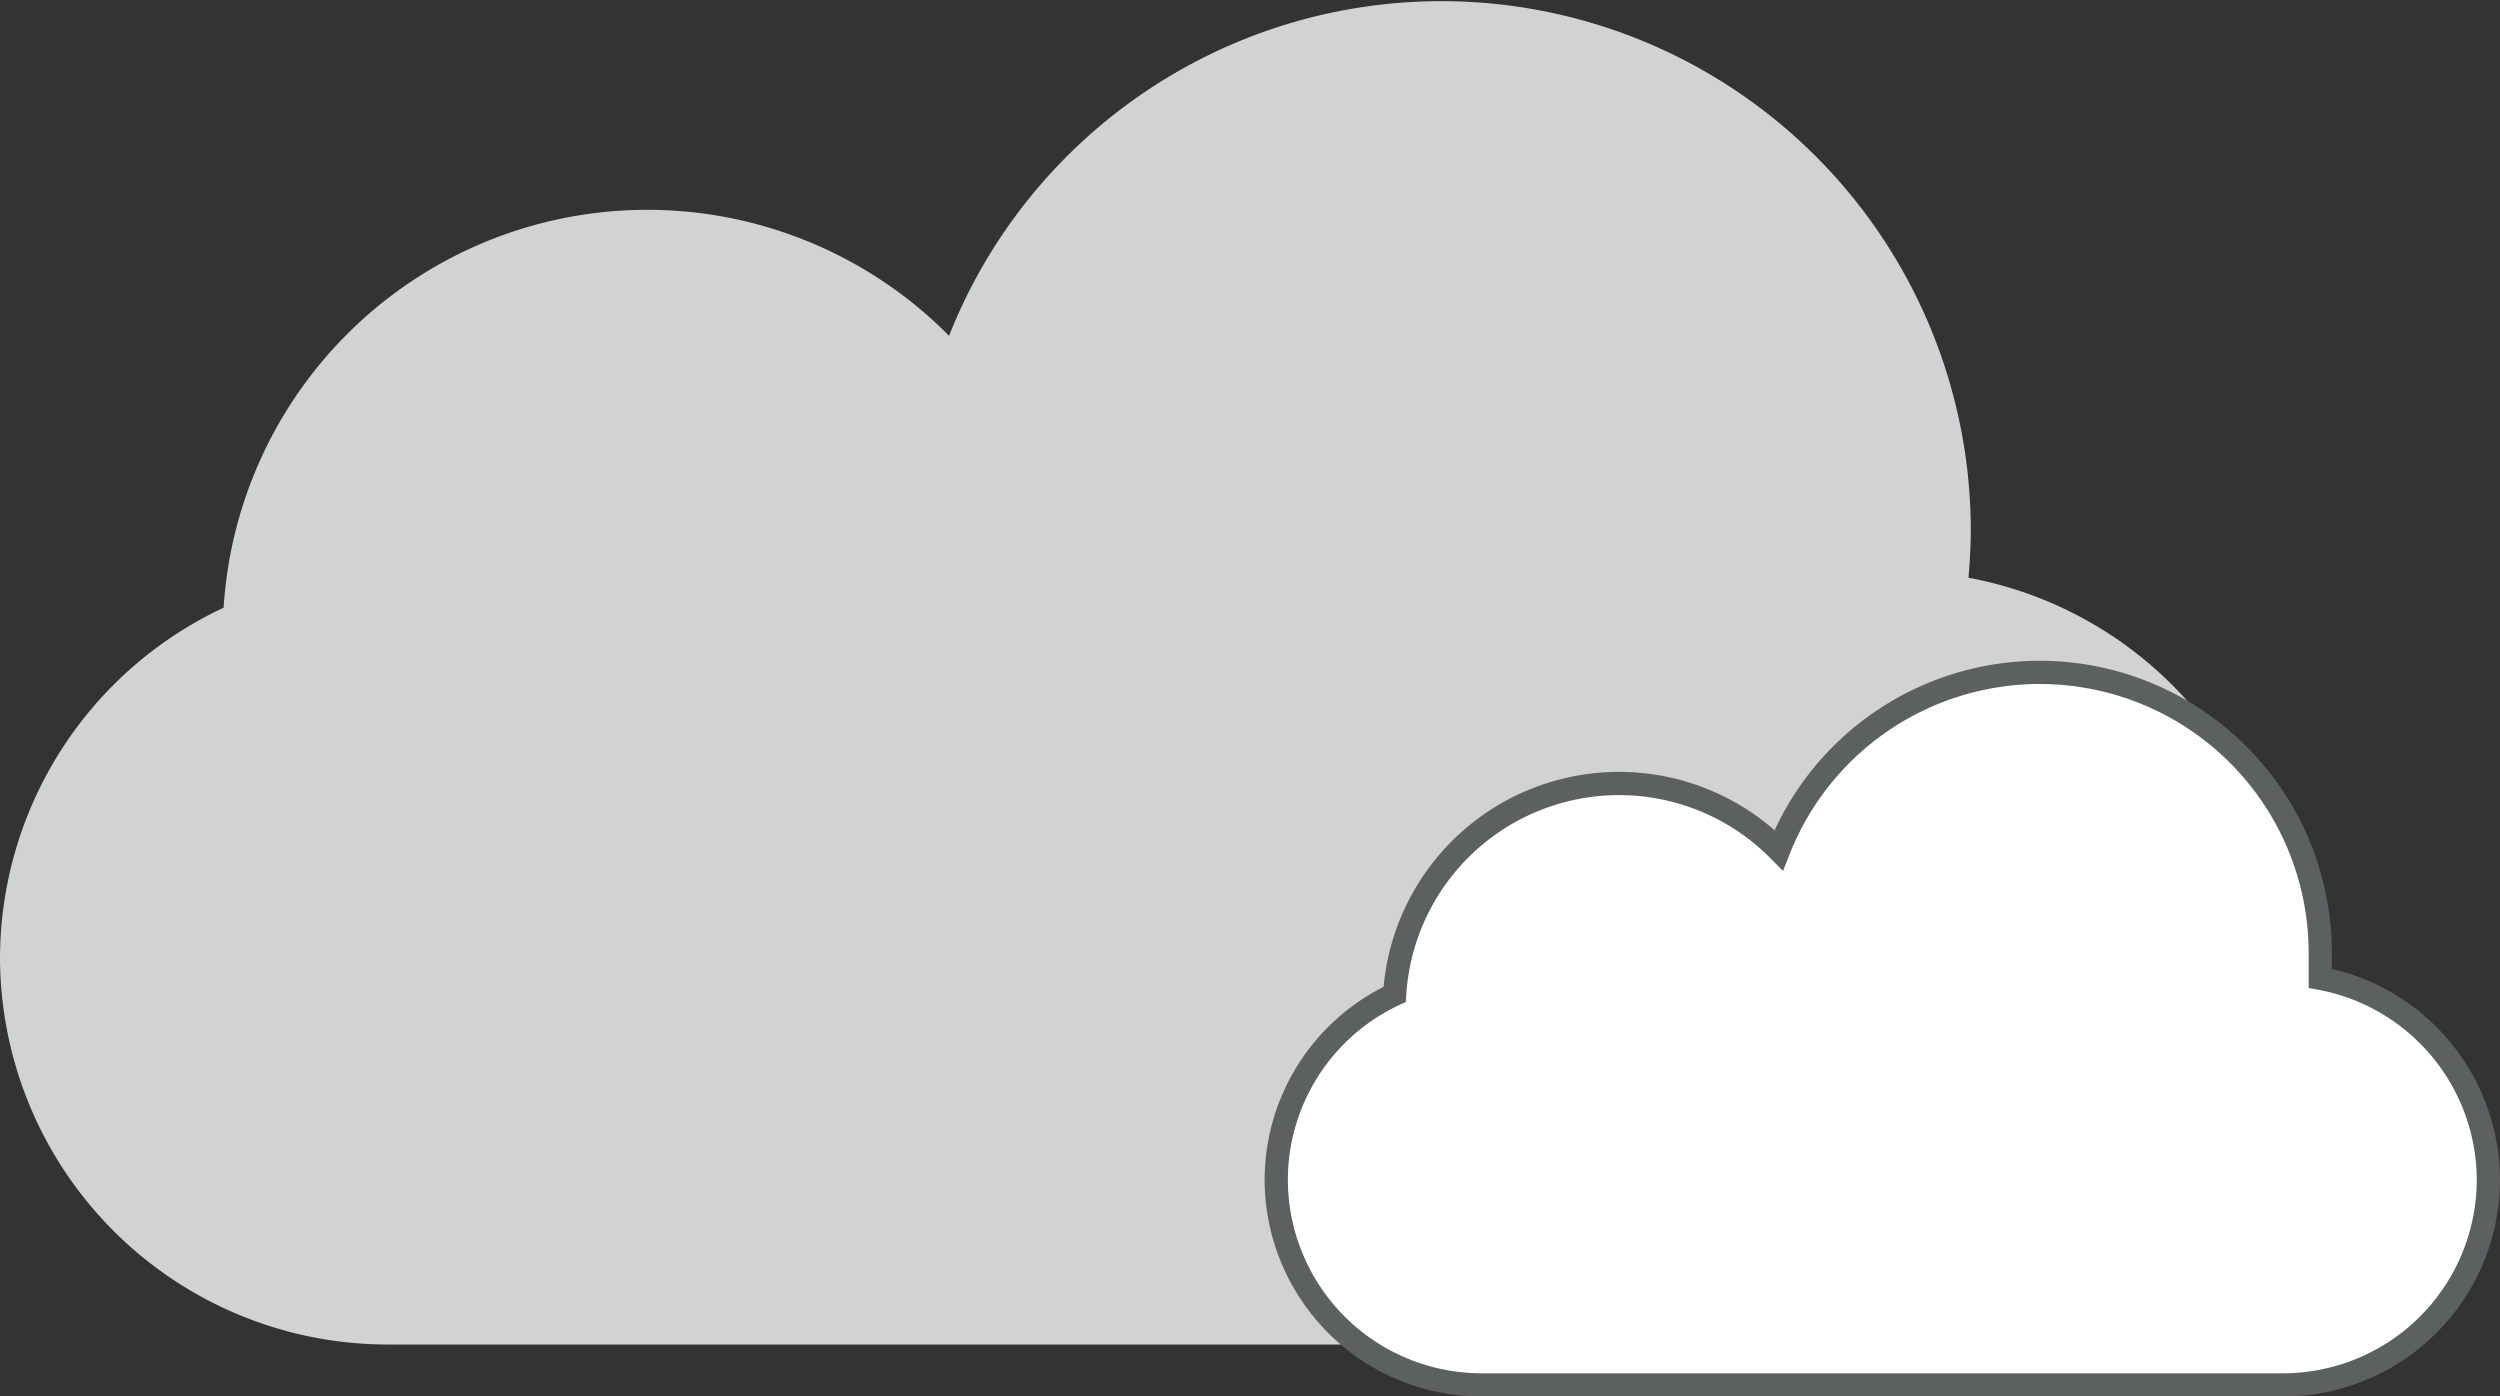
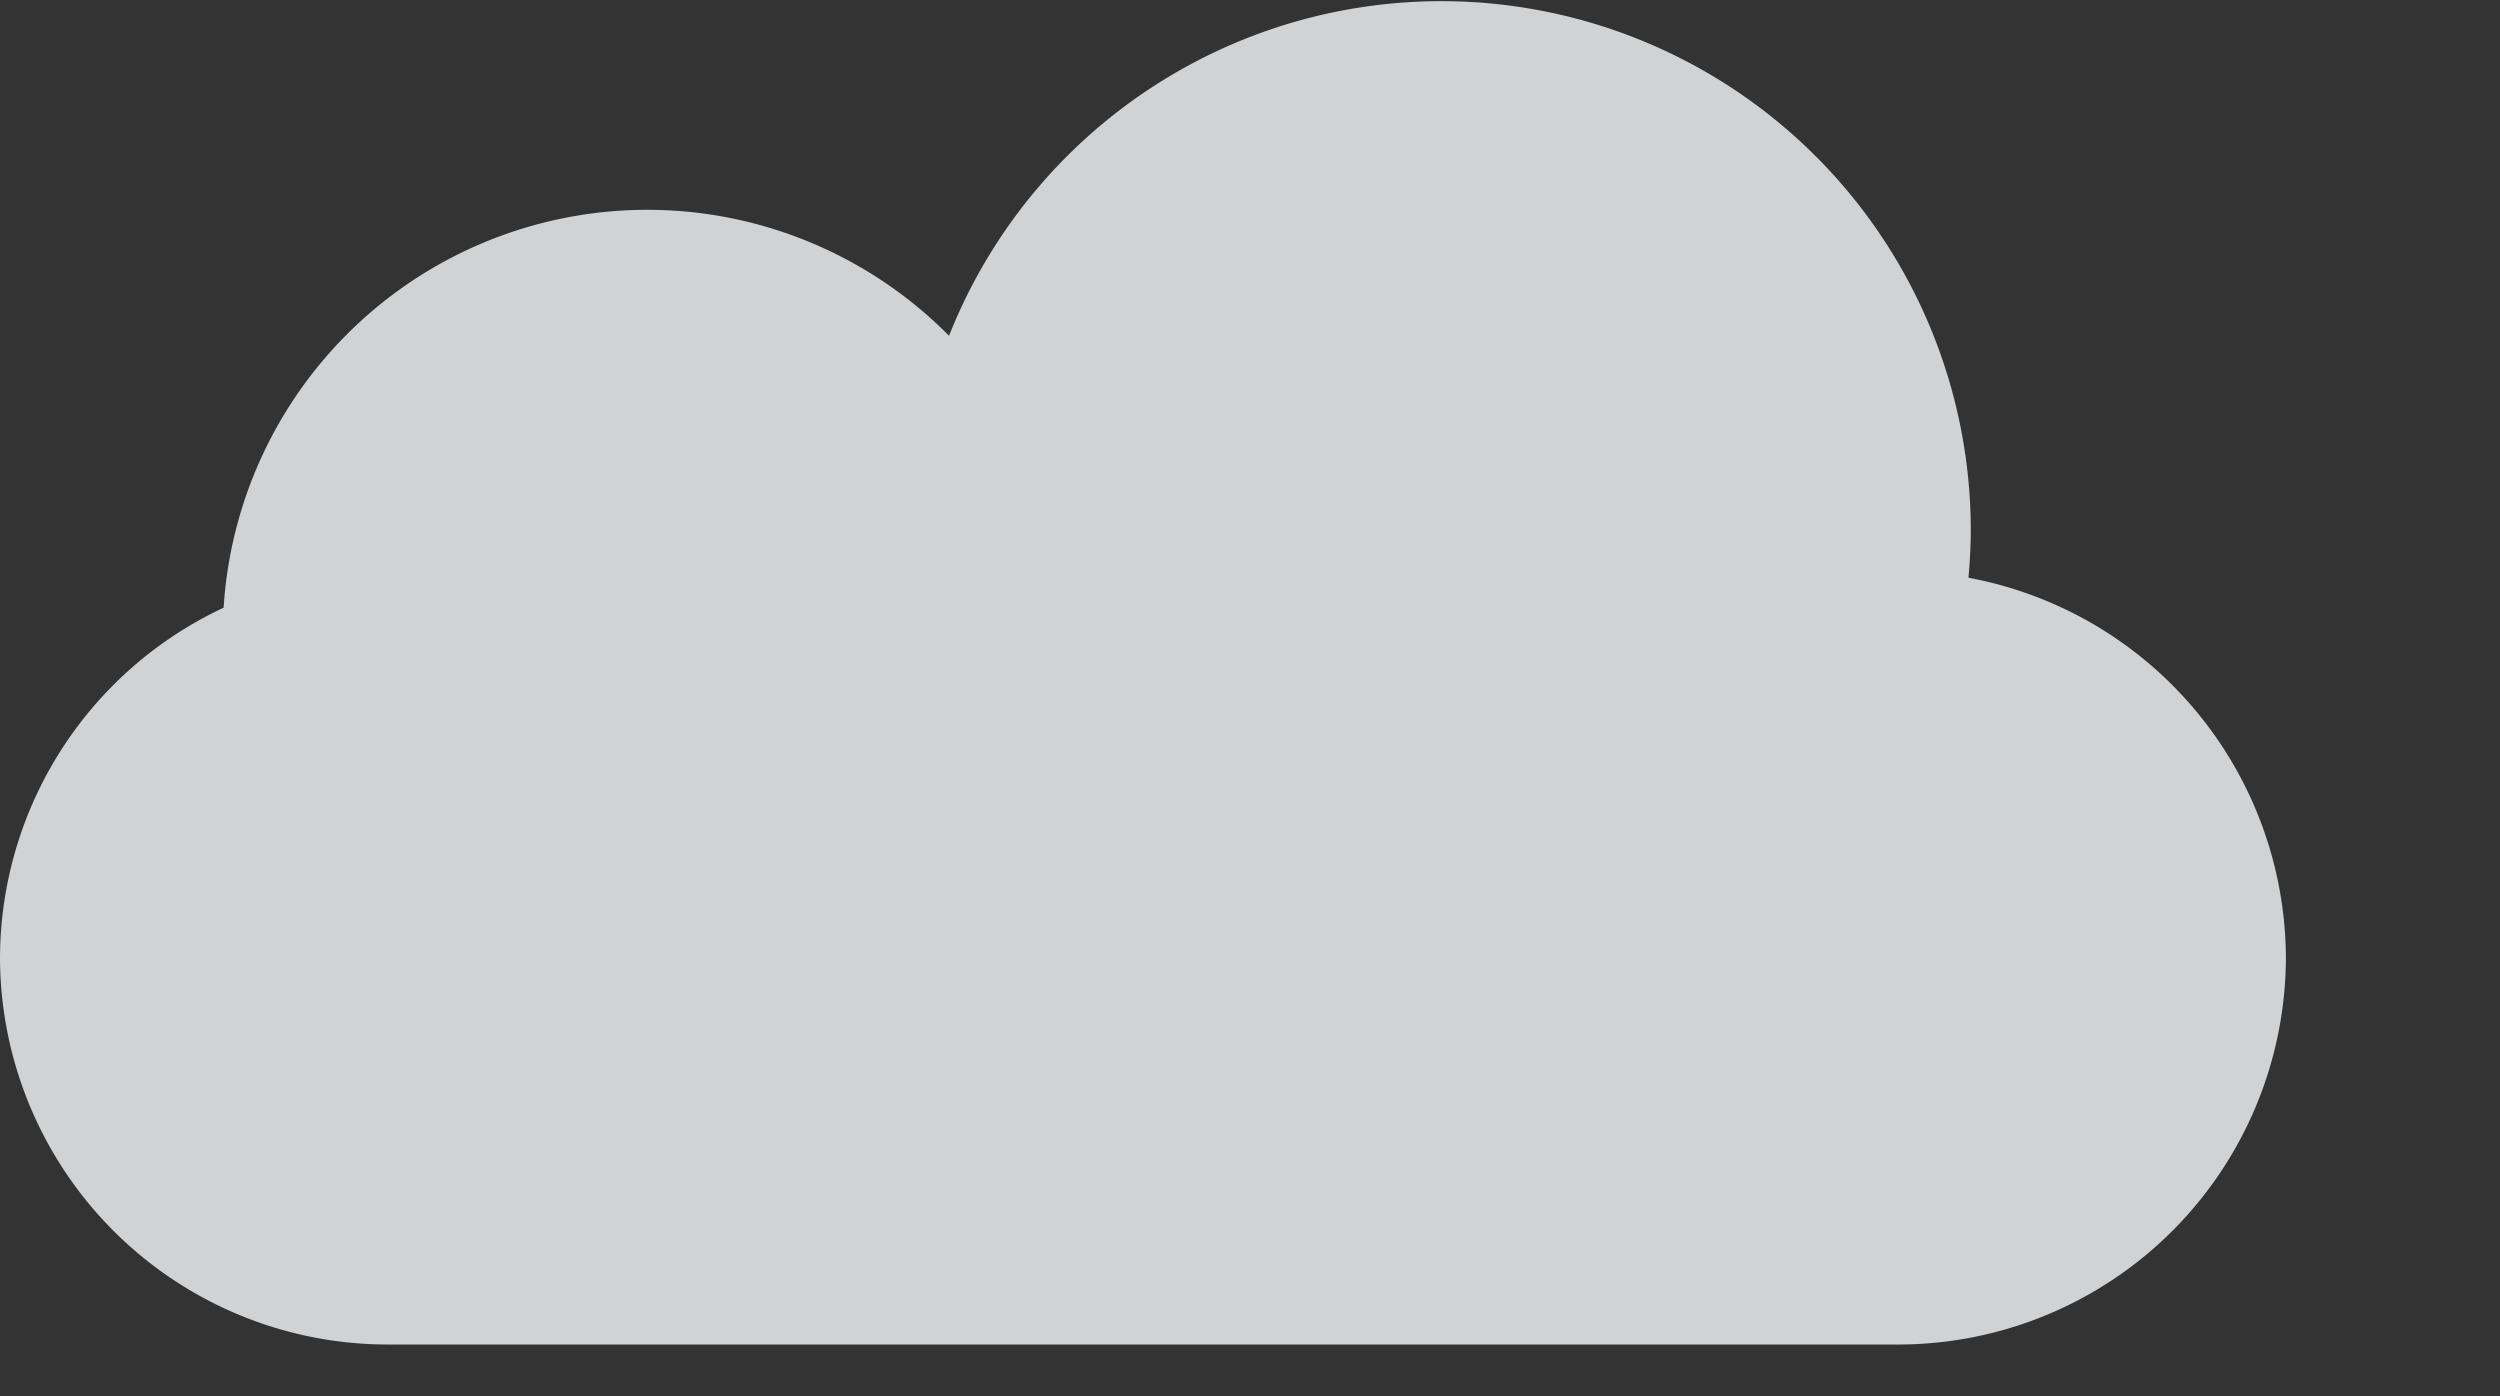
<svg xmlns="http://www.w3.org/2000/svg" viewBox="0 0 107.66 60.13">
  <rect x="0" y="0" width="107.66" height="60.13" fill="#333333" stroke="none" />
  <defs>
    <style>.cls-1{fill:#d0d2d3;}.cls-2{fill:#fff;stroke:#5d6060;stroke-miterlimit:10;}</style>
  </defs>
  <g id="Layer_2" data-name="Layer 2">
    <g id="Layer_4" data-name="Layer 4">
      <path class="cls-1" d="M84.77,24.88c.06-.68.1-1.38.1-2.08a22.8,22.8,0,0,0-44-8.34A18.28,18.28,0,0,0,9.63,26.17,16.7,16.7,0,0,0,0,41.25H0A16.7,16.7,0,0,0,16.65,57.9H81.79A16.7,16.7,0,0,0,98.44,41.25h0A16.72,16.72,0,0,0,84.77,24.88Z" />
-       <path class="cls-2" d="M99.92,42.13c0-.36,0-.73,0-1.1a12.08,12.08,0,0,0-23.32-4.42,9.68,9.68,0,0,0-16.54,6.21,8.83,8.83,0,0,0-5.1,8h0a8.85,8.85,0,0,0,8.82,8.82H98.34a8.85,8.85,0,0,0,8.82-8.82h0A8.86,8.86,0,0,0,99.92,42.13Z" />
    </g>
  </g>
</svg>